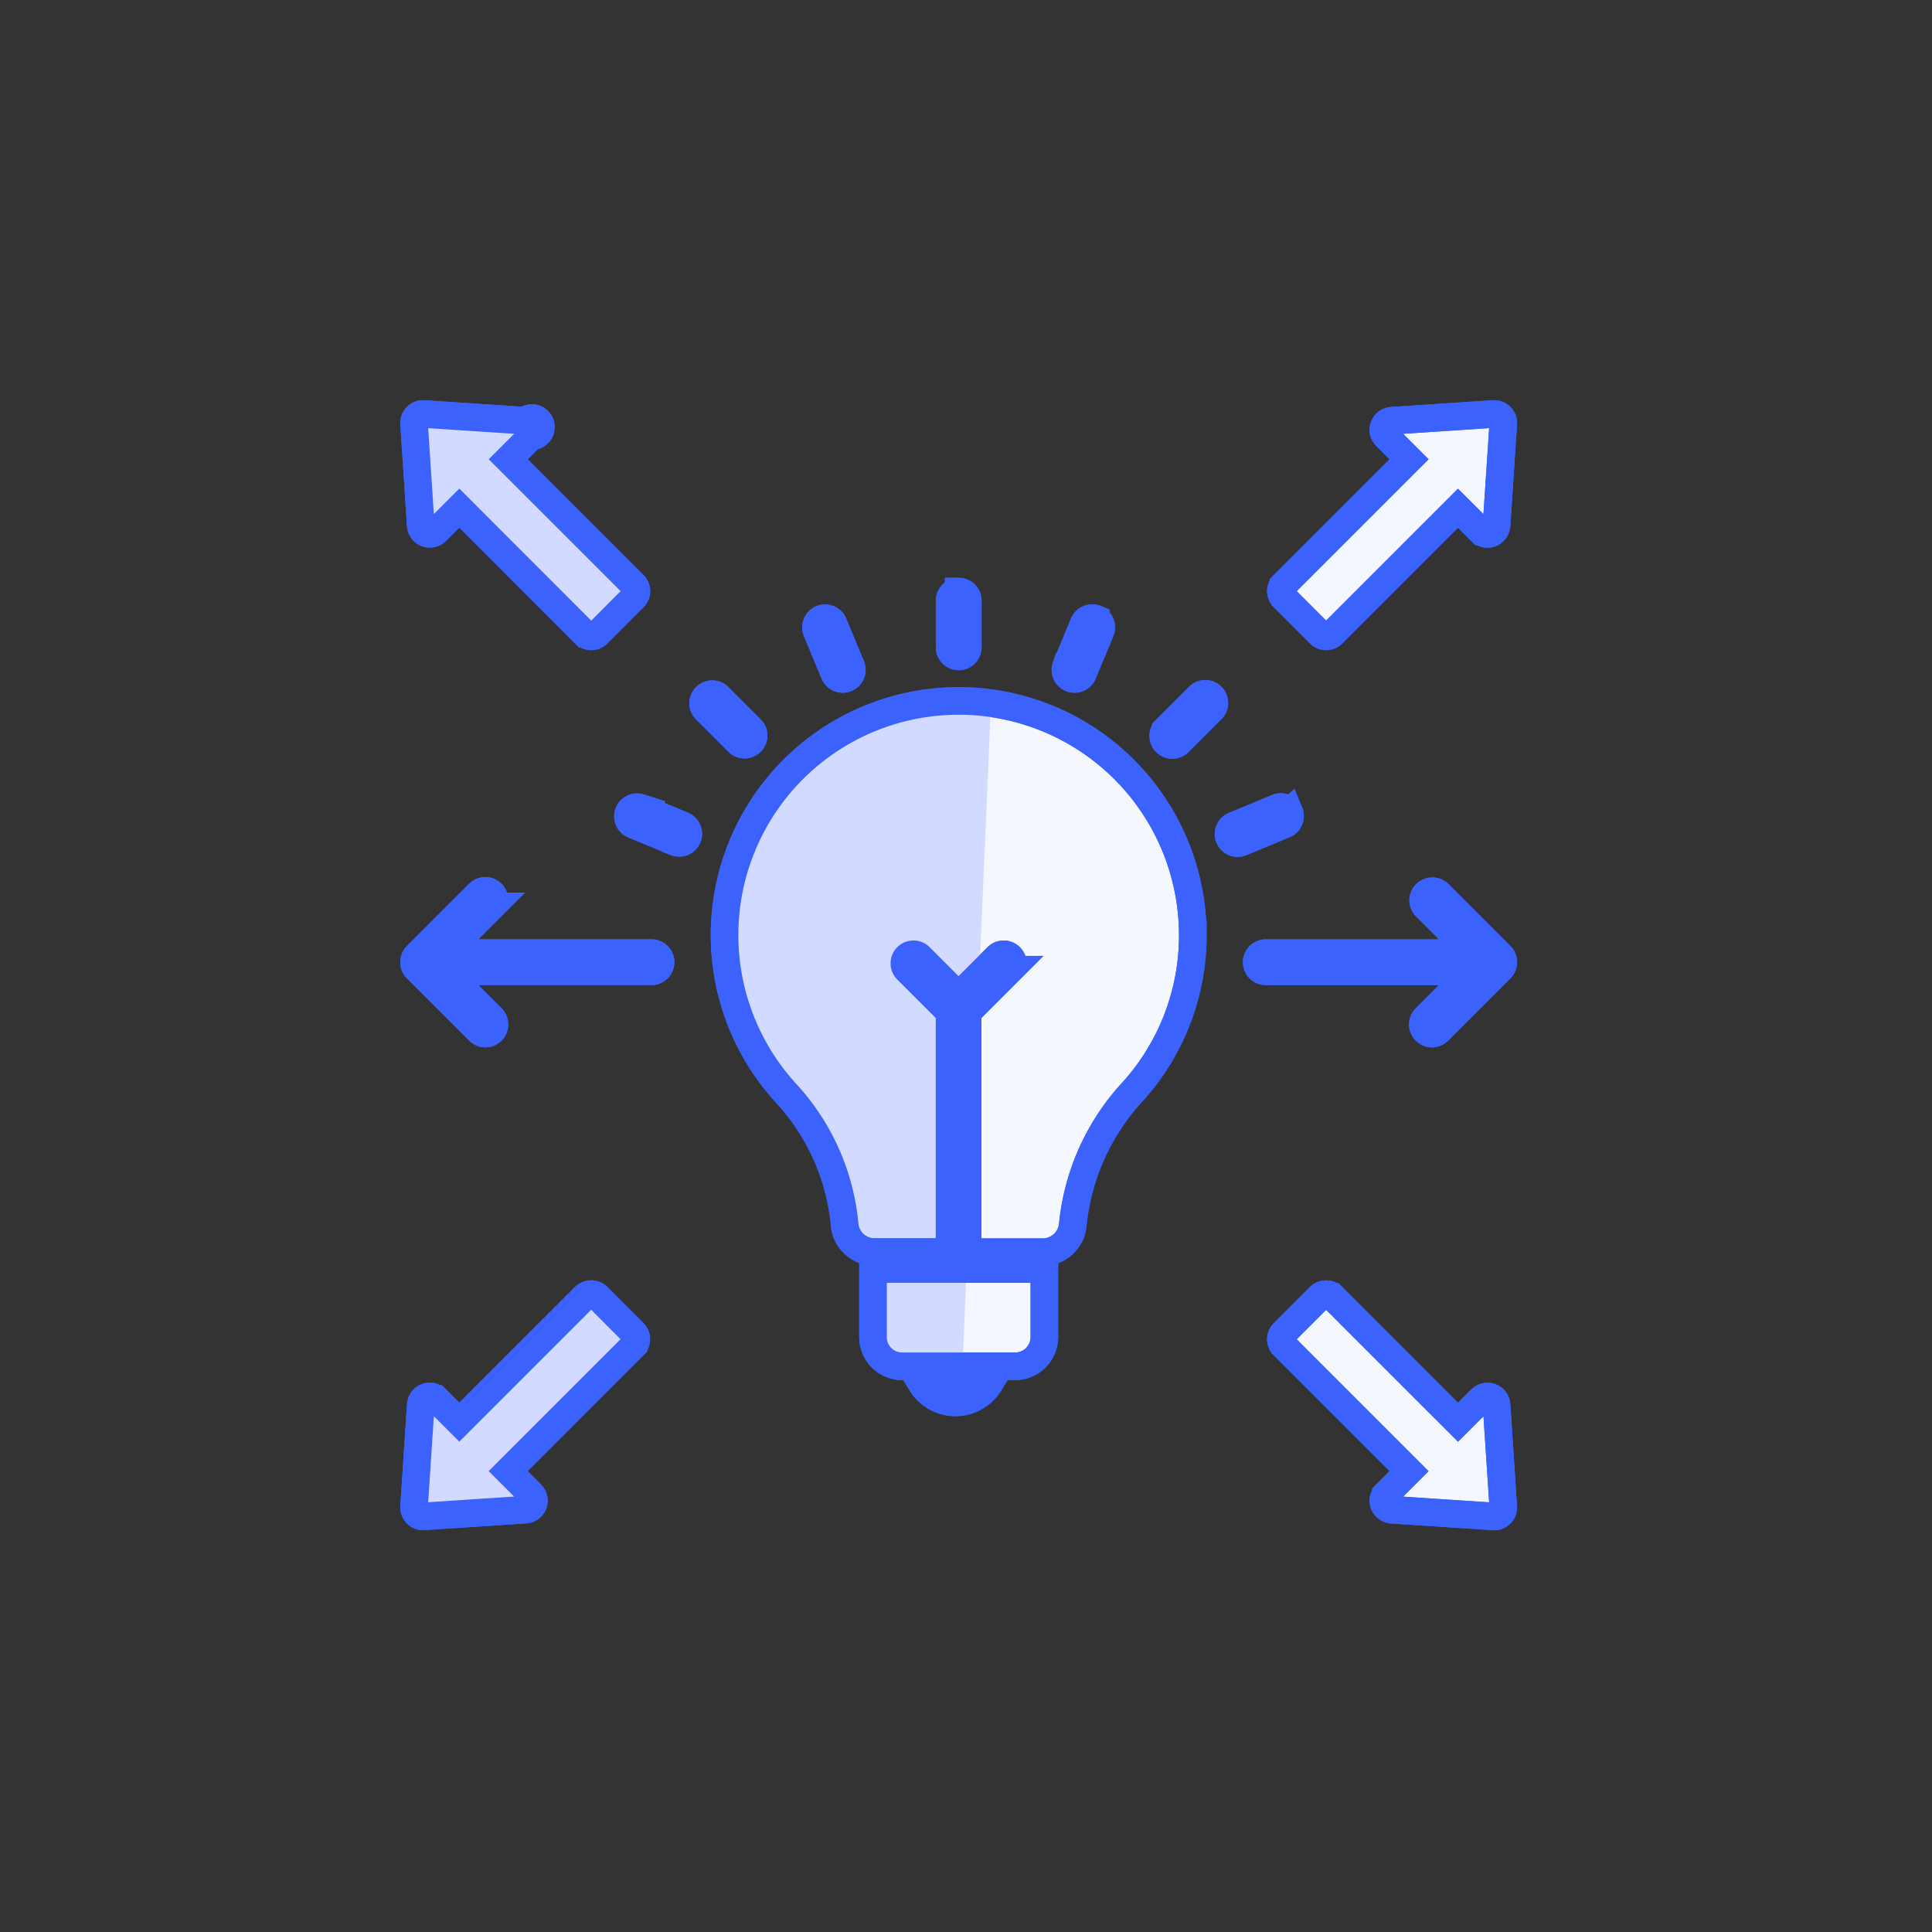
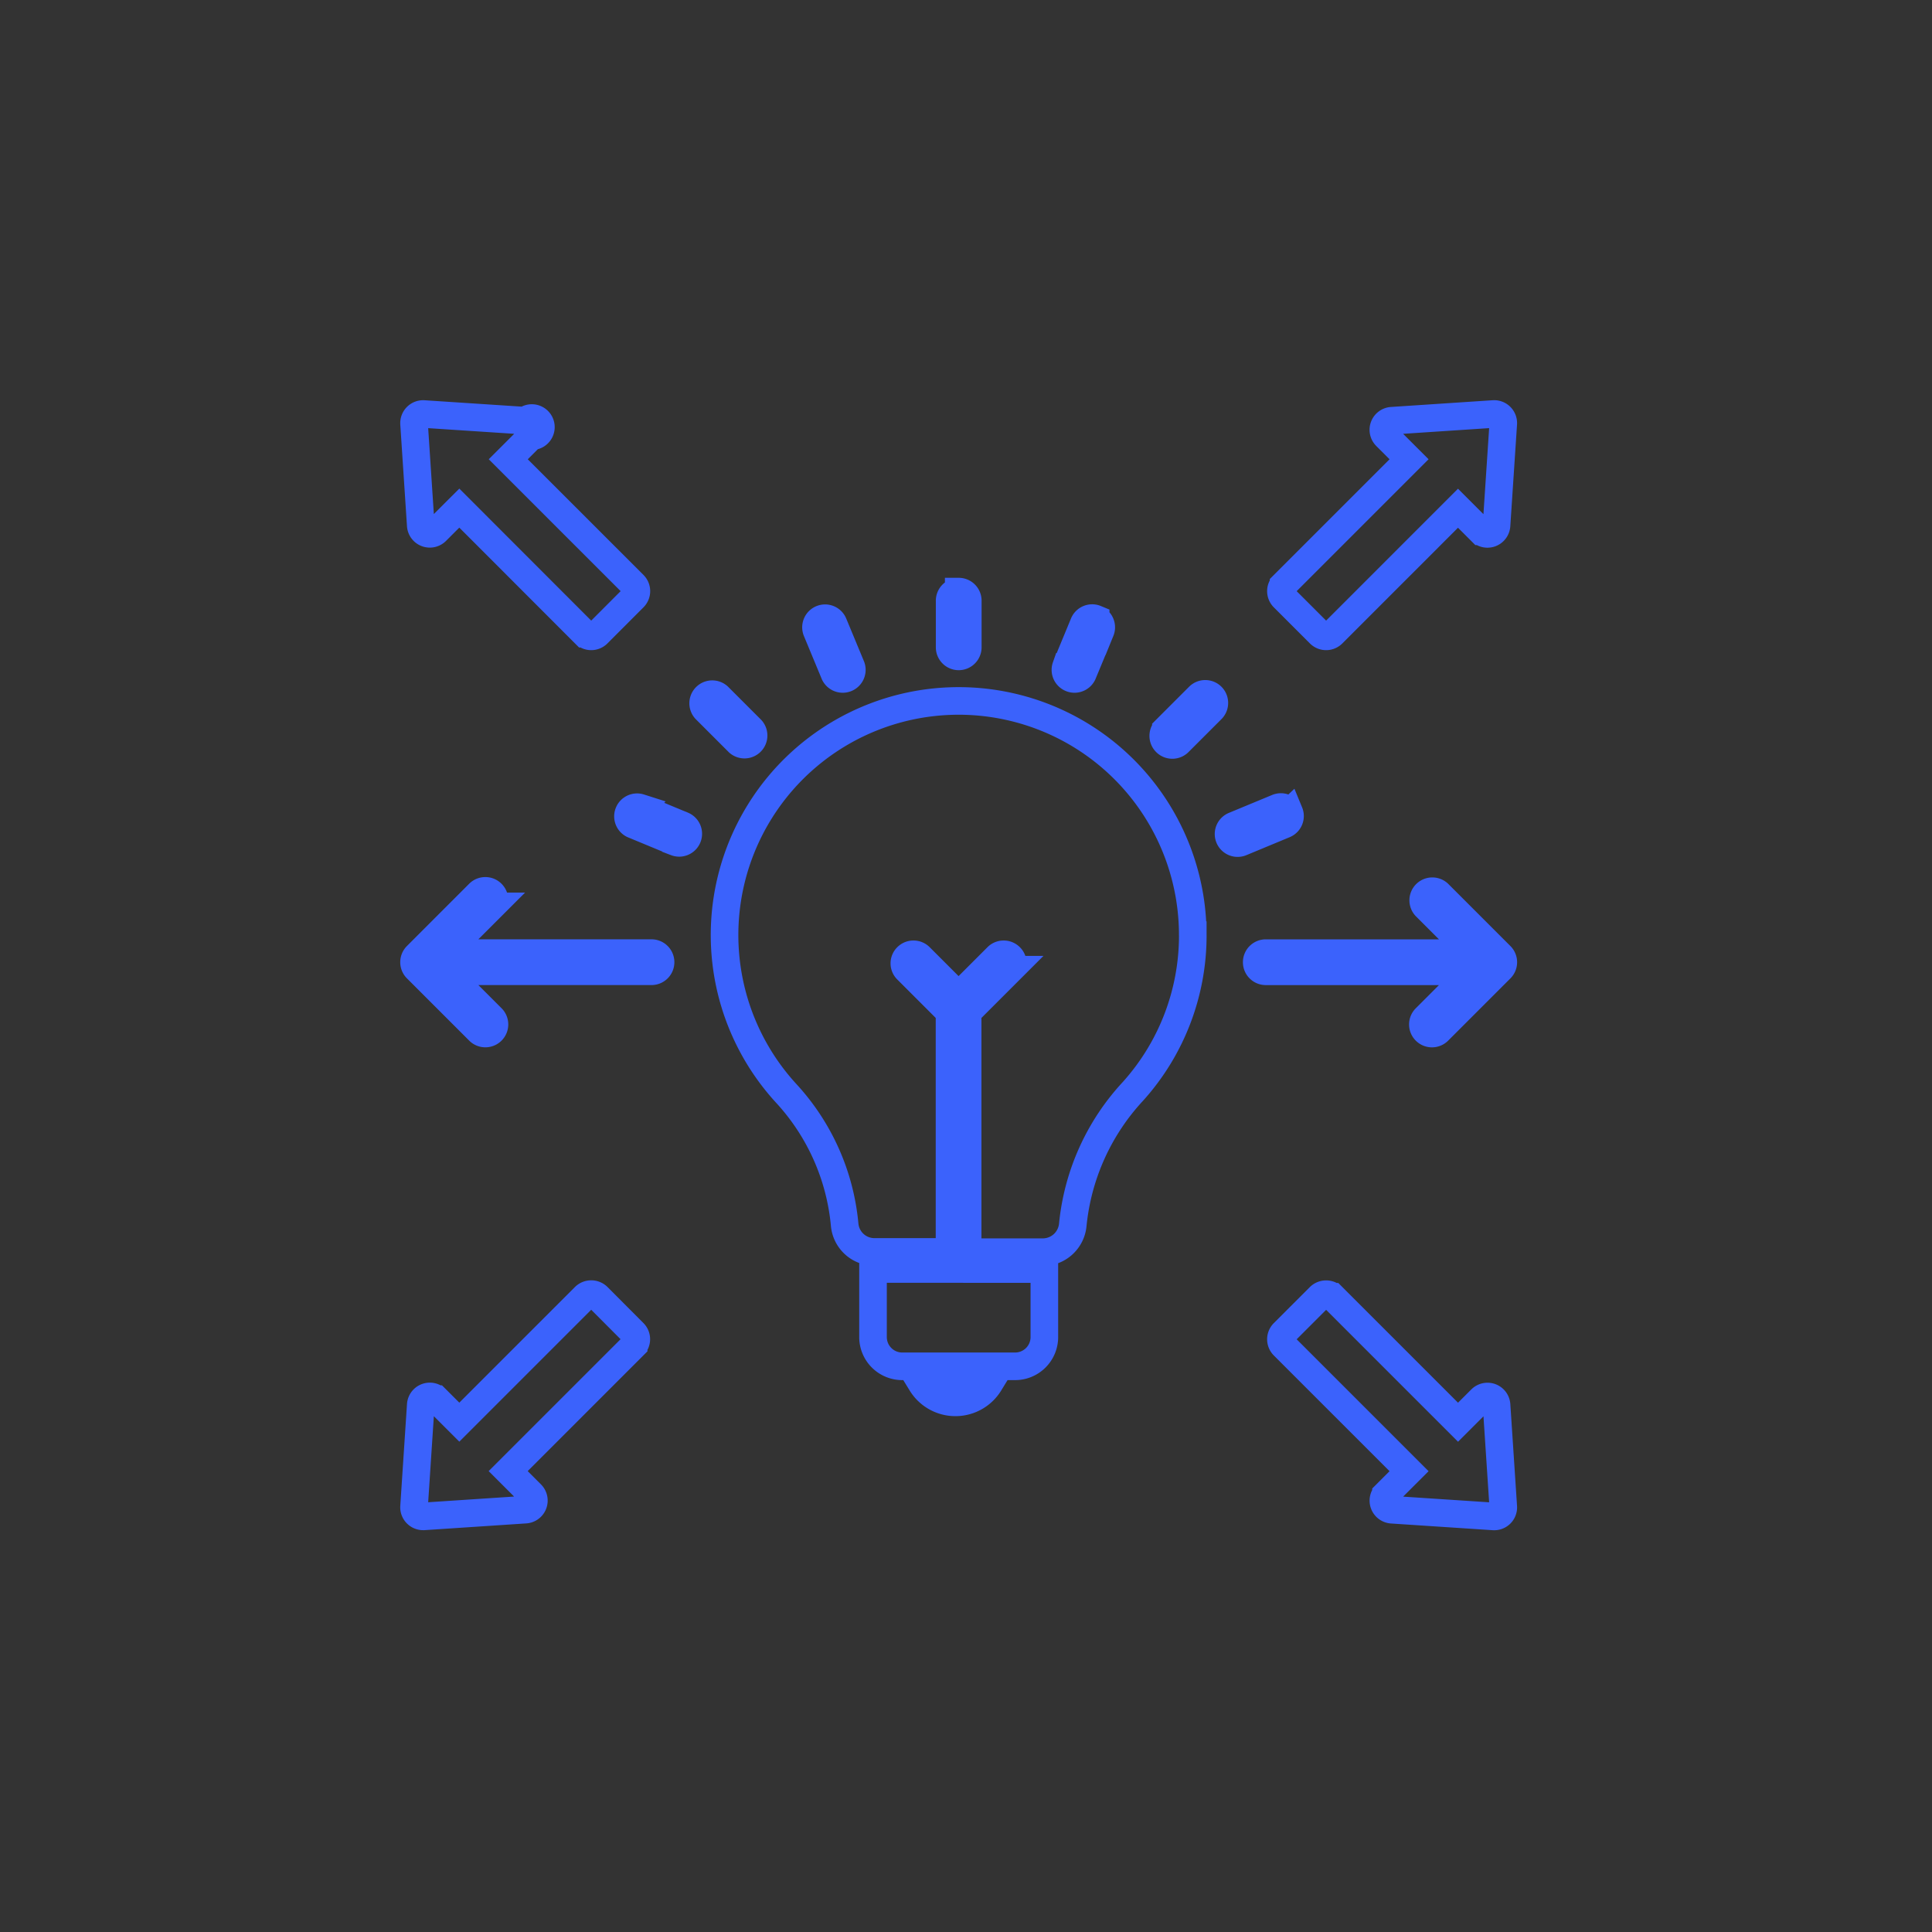
<svg xmlns="http://www.w3.org/2000/svg" width="70" height="70" viewBox="0 0 70 70">
  <rect x="0" y="0" width="70" height="70" fill="#333333" stroke="none" />
  <defs>
    <clipPath id="9e9ld2yc5a">
-       <path data-name="Path 15976" d="M21.313 35.2a1.445 1.445 0 0 1-2.464 0zm1.99-4.139v2.464a1.059 1.059 0 0 1-1.059 1.059h-4.09a1.059 1.059 0 0 1-1.059-1.059v-2.468zm5.378-12.1a8.44 8.44 0 0 1-2.174 5.667 8.3 8.3 0 0 0-2.174 4.829 1.093 1.093 0 0 1-1.1.992h-2.71v-8.694l1.54-1.54a.324.324 0 0 0 0-.462.331.331 0 0 0-.468 0l-1.4 1.4-1.4-1.4a.331.331 0 0 0-.468 0 .324.324 0 0 0 0 .462l1.54 1.54v8.685h-2.71a1.083 1.083 0 0 1-1.09-.992 8.12 8.12 0 0 0-2.125-4.762 8.482 8.482 0 1 1 14.738-5.733zM20.2 6.516a.329.329 0 0 0-.329.33v1.687a.329.329 0 1 0 .658 0V6.845a.329.329 0 0 0-.329-.33zm8.7 3.8-1.193 1.193a.329.329 0 1 0 .466.466l1.193-1.193a.329.329 0 0 0-.466-.466zm-17.409 0a.33.33 0 0 0-.466.466l1.193 1.193a.33.33 0 0 0 .466-.466zm4.172-2.633a.329.329 0 1 0-.609.252l.646 1.557a.33.33 0 0 0 .609-.252zm16.514 6.84a.33.33 0 0 0-.43-.178l-1.559.646a.329.329 0 1 0 .251.608L32 14.951a.329.329 0 0 0 .179-.43zM25.162 7.5a.33.33 0 0 0-.431.178l-.646 1.562a.33.33 0 0 0 .609.252l.646-1.559a.33.33 0 0 0-.178-.429zm-14.956 7.489-1.559-.646a.33.33 0 0 0-.251.608l1.559.646a.329.329 0 0 0 .251-.608zm26.908 6.976a.329.329 0 1 0 .466.466l2.255-2.255a.329.329 0 0 0 0-.466l-2.255-2.255a.33.33 0 0 0-.466.466l1.693 1.693h-7.481a.329.329 0 1 0 0 .658h7.481l-1.693 1.693zM9.07 19.613H1.589l1.693-1.693a.329.329 0 0 0-.466-.466L.562 19.709a.329.329 0 0 0 0 .466l2.255 2.255a.329.329 0 0 0 .466-.466l-1.694-1.693h7.48a.329.329 0 1 0 0-.658zM33.279 8.04a.33.33 0 0 0 .466 0l4.545-4.546.835.835a.33.33 0 0 0 .561-.211L39.93.43a.33.33 0 0 0-.35-.35l-3.687.244a.329.329 0 0 0-.211.561l.835.835-4.546 4.546a.329.329 0 0 0 0 .466l1.308 1.308zM.921 4.4a.33.33 0 0 0 .349-.075l.836-.835 4.546 4.55a.33.33 0 0 0 .466 0l1.307-1.309a.329.329 0 0 0 0-.466L3.879 1.72l.836-.836A.329.329 0 1 0 4.5.323L.816.081a.33.33 0 0 0-.35.35l.243 3.687a.328.328 0 0 0 .212.282zm38.554 31.3a.33.33 0 0 0-.349.075l-.835.835-4.546-4.546a.339.339 0 0 0-.466 0l-1.308 1.308a.329.329 0 0 0 0 .466l4.546 4.546-.835.835a.33.33 0 0 0 .211.561l3.687.243a.328.328 0 0 0 .35-.35l-.243-3.687a.33.33 0 0 0-.212-.286zM7.118 32.061a.339.339 0 0 0-.466 0l-4.546 4.546-.836-.835a.329.329 0 0 0-.561.211L.466 39.67a.329.329 0 0 0 .329.351h.021l3.684-.244a.329.329 0 0 0 .211-.561l-.835-.835 4.546-4.546a.329.329 0 0 0 0-.466z" transform="translate(-.465 -.08)" style="stroke:#3b62fc;fill:none" />
-     </clipPath>
+       </clipPath>
  </defs>
  <g data-name="Group 40960">
    <g data-name="Group 40961">
-       <path data-name="Path 15995" d="M21.313 35.2a1.445 1.445 0 0 1-2.464 0zm1.99-4.139v2.464a1.059 1.059 0 0 1-1.059 1.059h-4.09a1.059 1.059 0 0 1-1.059-1.059v-2.468zm5.378-12.1a8.44 8.44 0 0 1-2.174 5.667 8.3 8.3 0 0 0-2.174 4.829 1.093 1.093 0 0 1-1.1.992h-2.71v-8.694l1.54-1.54a.324.324 0 0 0 0-.462.331.331 0 0 0-.468 0l-1.4 1.4-1.4-1.4a.331.331 0 0 0-.468 0 .324.324 0 0 0 0 .462l1.54 1.54v8.685h-2.71a1.083 1.083 0 0 1-1.09-.992 8.12 8.12 0 0 0-2.125-4.762 8.482 8.482 0 1 1 14.738-5.733zM20.2 6.516a.329.329 0 0 0-.329.33v1.687a.329.329 0 1 0 .658 0V6.845a.329.329 0 0 0-.329-.33zm8.7 3.8-1.193 1.193a.329.329 0 1 0 .466.466l1.193-1.193a.329.329 0 0 0-.466-.466zm-17.409 0a.33.33 0 0 0-.466.466l1.193 1.193a.33.33 0 0 0 .466-.466zm4.172-2.633a.329.329 0 1 0-.609.252l.646 1.557a.33.33 0 0 0 .609-.252zm16.514 6.84a.33.33 0 0 0-.43-.178l-1.559.646a.329.329 0 1 0 .251.608L32 14.951a.329.329 0 0 0 .179-.43zM25.162 7.5a.33.33 0 0 0-.431.178l-.646 1.562a.33.33 0 0 0 .609.252l.646-1.559a.33.33 0 0 0-.178-.429zm-14.956 7.489-1.559-.646a.33.33 0 0 0-.251.608l1.559.646a.329.329 0 0 0 .251-.608zm26.908 6.976a.329.329 0 1 0 .466.466l2.255-2.255a.329.329 0 0 0 0-.466l-2.255-2.255a.33.33 0 0 0-.466.466l1.693 1.693h-7.481a.329.329 0 1 0 0 .658h7.481l-1.693 1.693zM9.07 19.613H1.589l1.693-1.693a.329.329 0 0 0-.466-.466L.562 19.709a.329.329 0 0 0 0 .466l2.255 2.255a.329.329 0 0 0 .466-.466l-1.694-1.693h7.48a.329.329 0 1 0 0-.658zM33.279 8.04a.33.33 0 0 0 .466 0l4.545-4.546.835.835a.33.33 0 0 0 .561-.211L39.93.43a.33.33 0 0 0-.35-.35l-3.687.244a.329.329 0 0 0-.211.561l.835.835-4.546 4.546a.329.329 0 0 0 0 .466l1.308 1.308zM.921 4.4a.33.33 0 0 0 .349-.075l.836-.835 4.546 4.55a.33.33 0 0 0 .466 0l1.307-1.309a.329.329 0 0 0 0-.466L3.879 1.72l.836-.836A.329.329 0 1 0 4.5.323L.816.081a.33.33 0 0 0-.35.35l.243 3.687a.328.328 0 0 0 .212.282zm38.554 31.3a.33.33 0 0 0-.349.075l-.835.835-4.546-4.546a.339.339 0 0 0-.466 0l-1.308 1.308a.329.329 0 0 0 0 .466l4.546 4.546-.835.835a.33.33 0 0 0 .211.561l3.687.243a.328.328 0 0 0 .35-.35l-.243-3.687a.33.33 0 0 0-.212-.286zM7.118 32.061a.339.339 0 0 0-.466 0l-4.546 4.546-.836-.835a.329.329 0 0 0-.561.211L.466 39.67a.329.329 0 0 0 .329.351h.021l3.684-.244a.329.329 0 0 0 .211-.561l-.835-.835 4.546-4.546a.329.329 0 0 0 0-.466z" transform="translate(14.536 14.92)" style="fill:#f5f7ff;stroke:#3b62fc" />
      <g data-name="Mask Group 14" transform="translate(15.309 15.308)" style="clip-path:url(#9e9ld2yc5a)">
        <path data-name="Path 15992" d="m13948.948 6079-2.644 61.4-29.19-1.882 4.132-57.512z" transform="translate(-13927.515 -6088.241)" style="fill:#d2dbff" />
      </g>
      <path data-name="Path 15993" d="M21.313 35.2a1.445 1.445 0 0 1-2.464 0zm1.99-4.139v2.464a1.059 1.059 0 0 1-1.059 1.059h-4.09a1.059 1.059 0 0 1-1.059-1.059v-2.468zm5.378-12.1a8.44 8.44 0 0 1-2.174 5.667 8.3 8.3 0 0 0-2.174 4.829 1.093 1.093 0 0 1-1.1.992h-2.71v-8.694l1.54-1.54a.324.324 0 0 0 0-.462.331.331 0 0 0-.468 0l-1.4 1.4-1.4-1.4a.331.331 0 0 0-.468 0 .324.324 0 0 0 0 .462l1.54 1.54v8.685h-2.71a1.083 1.083 0 0 1-1.09-.992 8.12 8.12 0 0 0-2.125-4.762 8.482 8.482 0 1 1 14.738-5.733zM20.2 6.516a.329.329 0 0 0-.329.33v1.687a.329.329 0 1 0 .658 0V6.845a.329.329 0 0 0-.329-.33zm8.7 3.8-1.193 1.193a.329.329 0 1 0 .466.466l1.193-1.193a.329.329 0 0 0-.466-.466zm-17.409 0a.33.33 0 0 0-.466.466l1.193 1.193a.33.33 0 0 0 .466-.466zm4.172-2.633a.329.329 0 1 0-.609.252l.646 1.557a.33.33 0 0 0 .609-.252zm16.514 6.84a.33.33 0 0 0-.43-.178l-1.559.646a.329.329 0 1 0 .251.608L32 14.951a.329.329 0 0 0 .179-.43zM25.162 7.5a.33.33 0 0 0-.431.178l-.646 1.562a.33.33 0 0 0 .609.252l.646-1.559a.33.33 0 0 0-.178-.429zm-14.956 7.489-1.559-.646a.33.33 0 0 0-.251.608l1.559.646a.329.329 0 0 0 .251-.608zm26.908 6.976a.329.329 0 1 0 .466.466l2.255-2.255a.329.329 0 0 0 0-.466l-2.255-2.255a.33.33 0 0 0-.466.466l1.693 1.693h-7.481a.329.329 0 1 0 0 .658h7.481l-1.693 1.693zM9.07 19.613H1.589l1.693-1.693a.329.329 0 0 0-.466-.466L.562 19.709a.329.329 0 0 0 0 .466l2.255 2.255a.329.329 0 0 0 .466-.466l-1.694-1.693h7.48a.329.329 0 1 0 0-.658zM33.279 8.04a.33.33 0 0 0 .466 0l4.545-4.546.835.835a.33.33 0 0 0 .561-.211L39.93.43a.33.33 0 0 0-.35-.35l-3.687.244a.329.329 0 0 0-.211.561l.835.835-4.546 4.546a.329.329 0 0 0 0 .466l1.308 1.308zM.921 4.4a.33.33 0 0 0 .349-.075l.836-.835 4.546 4.55a.33.33 0 0 0 .466 0l1.307-1.309a.329.329 0 0 0 0-.466L3.879 1.72l.836-.836A.329.329 0 1 0 4.5.323L.816.081a.33.33 0 0 0-.35.35l.243 3.687a.328.328 0 0 0 .212.282zm38.554 31.3a.33.33 0 0 0-.349.075l-.835.835-4.546-4.546a.339.339 0 0 0-.466 0l-1.308 1.308a.329.329 0 0 0 0 .466l4.546 4.546-.835.835a.33.33 0 0 0 .211.561l3.687.243a.328.328 0 0 0 .35-.35l-.243-3.687a.33.33 0 0 0-.212-.286zM7.118 32.061a.339.339 0 0 0-.466 0l-4.546 4.546-.836-.835a.329.329 0 0 0-.561.211L.466 39.67a.329.329 0 0 0 .329.351h.021l3.684-.244a.329.329 0 0 0 .211-.561l-.835-.835 4.546-4.546a.329.329 0 0 0 0-.466z" transform="translate(14.536 14.92)" style="stroke:#3b62fc;fill:none" />
    </g>
-     <path data-name="Rectangle 1150" style="fill:none" d="M0 0h70v70H0z" />
  </g>
</svg>